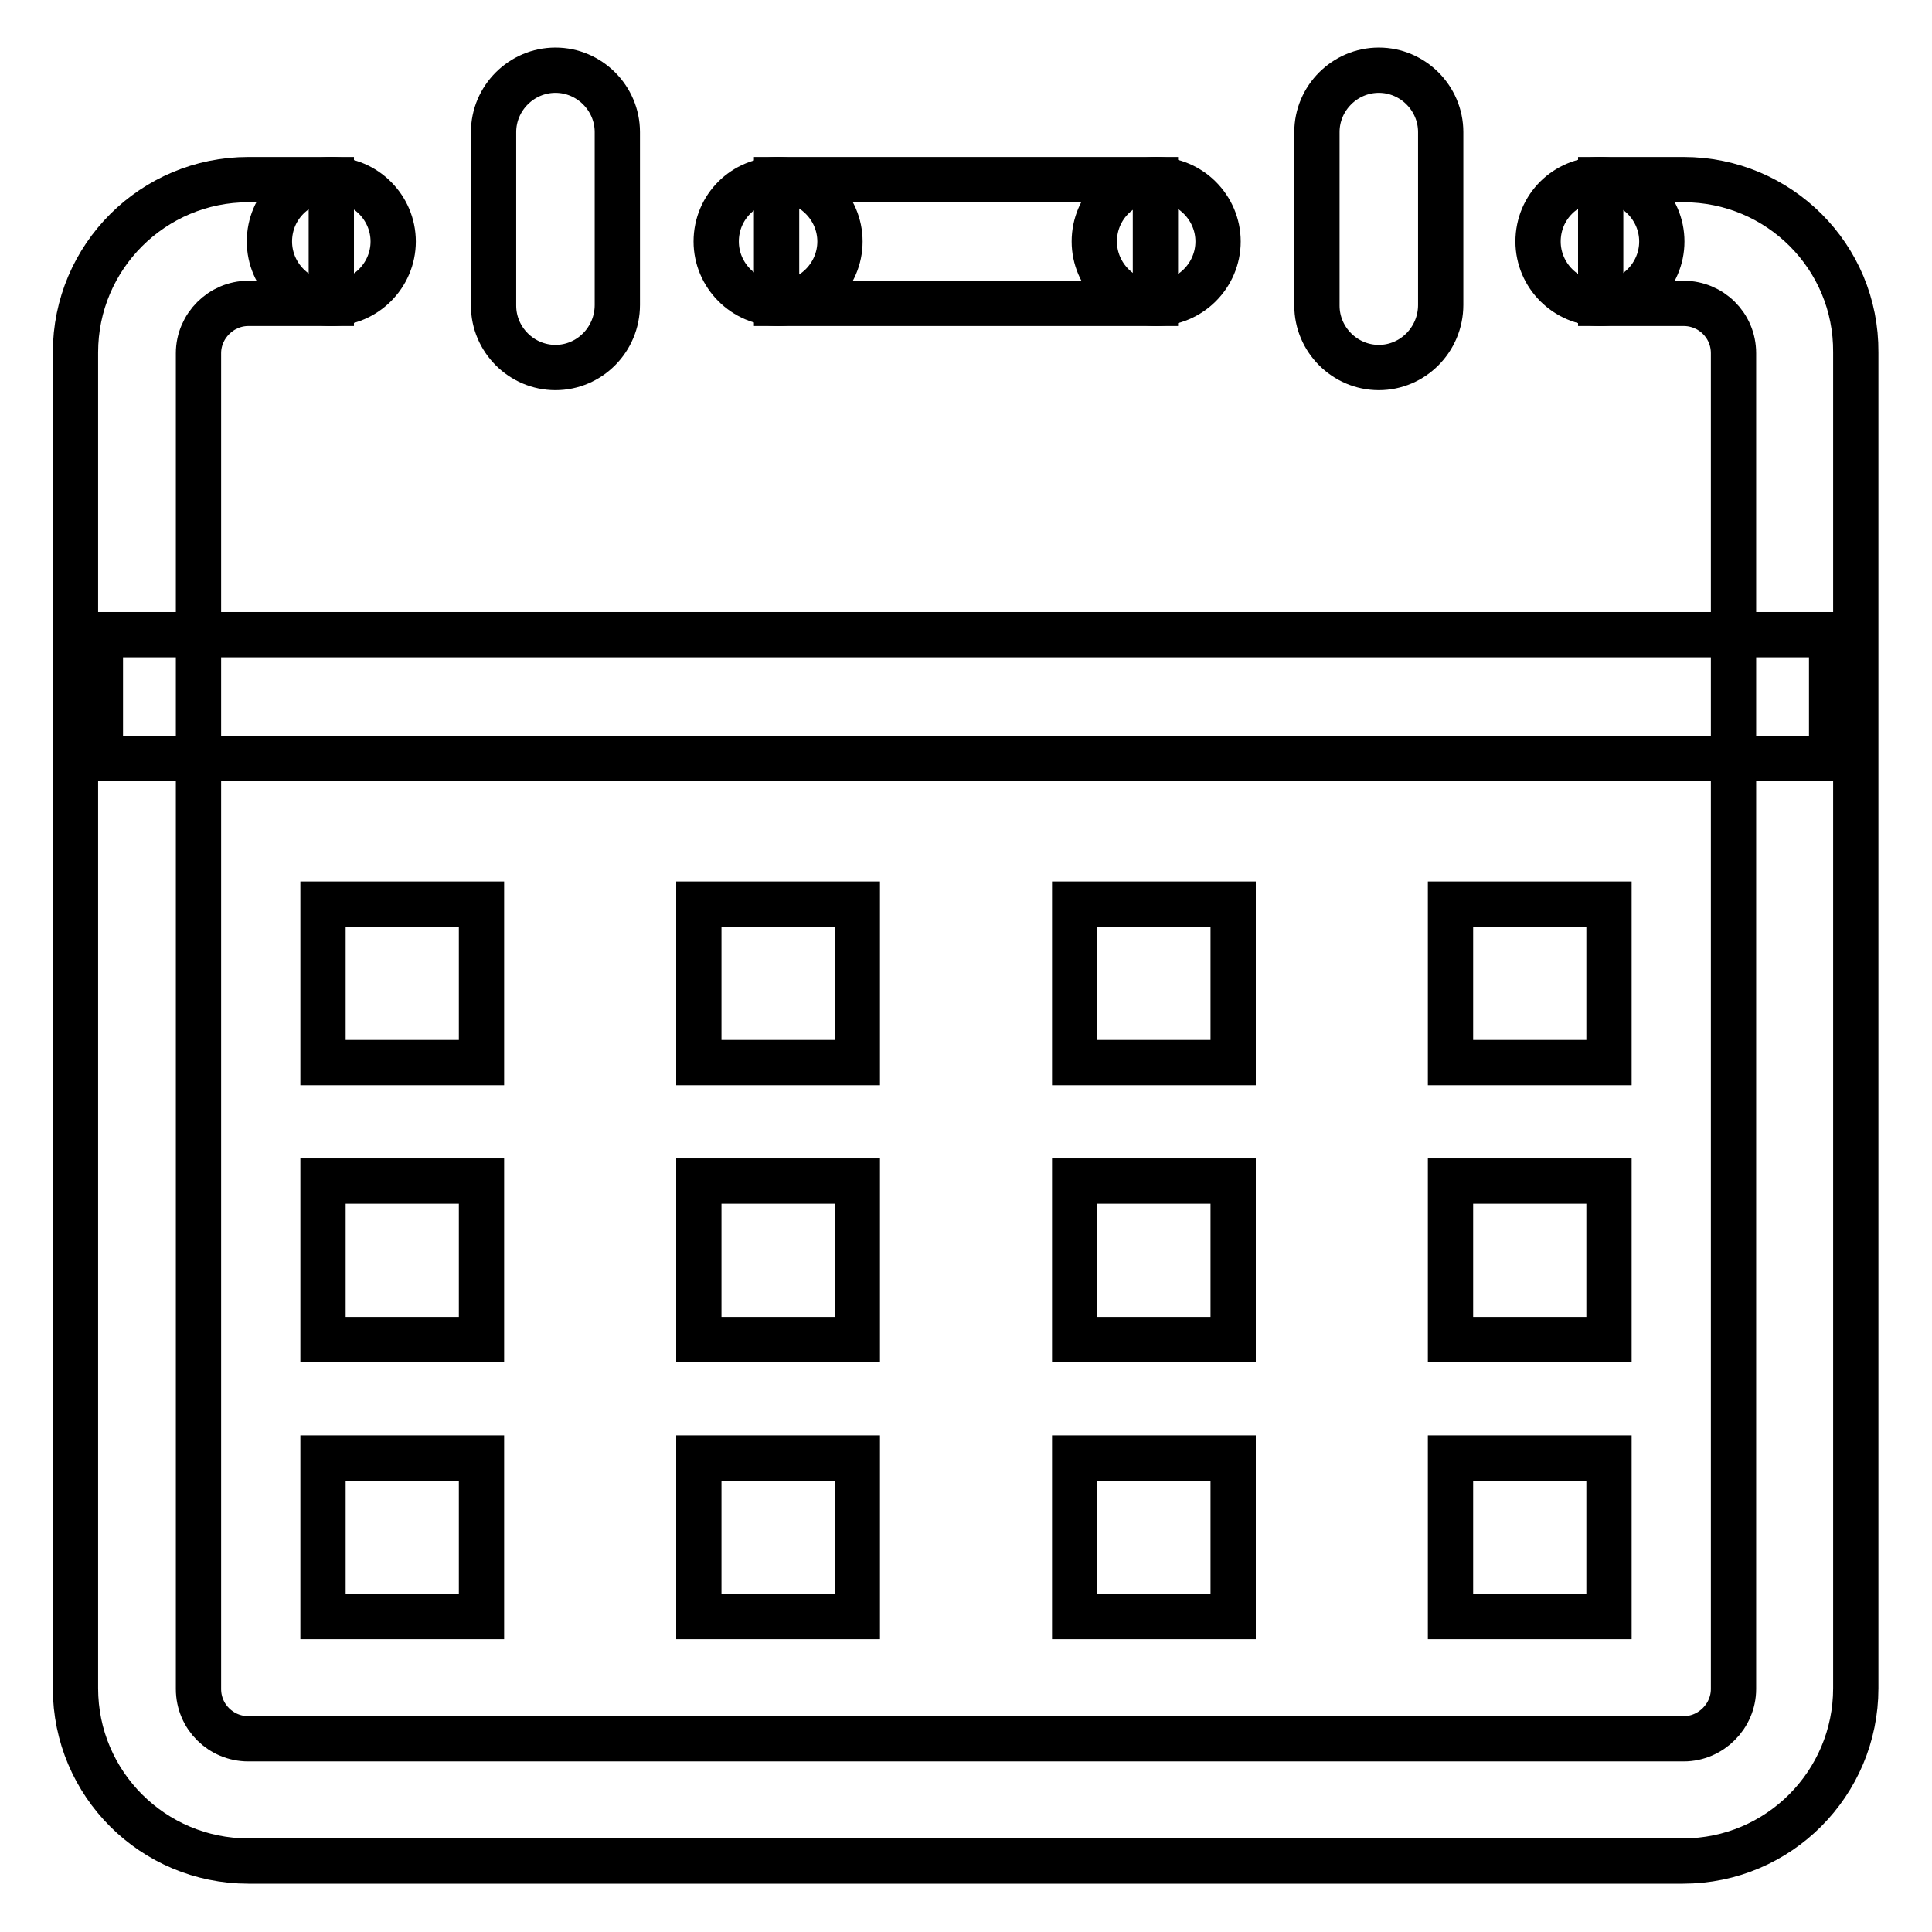
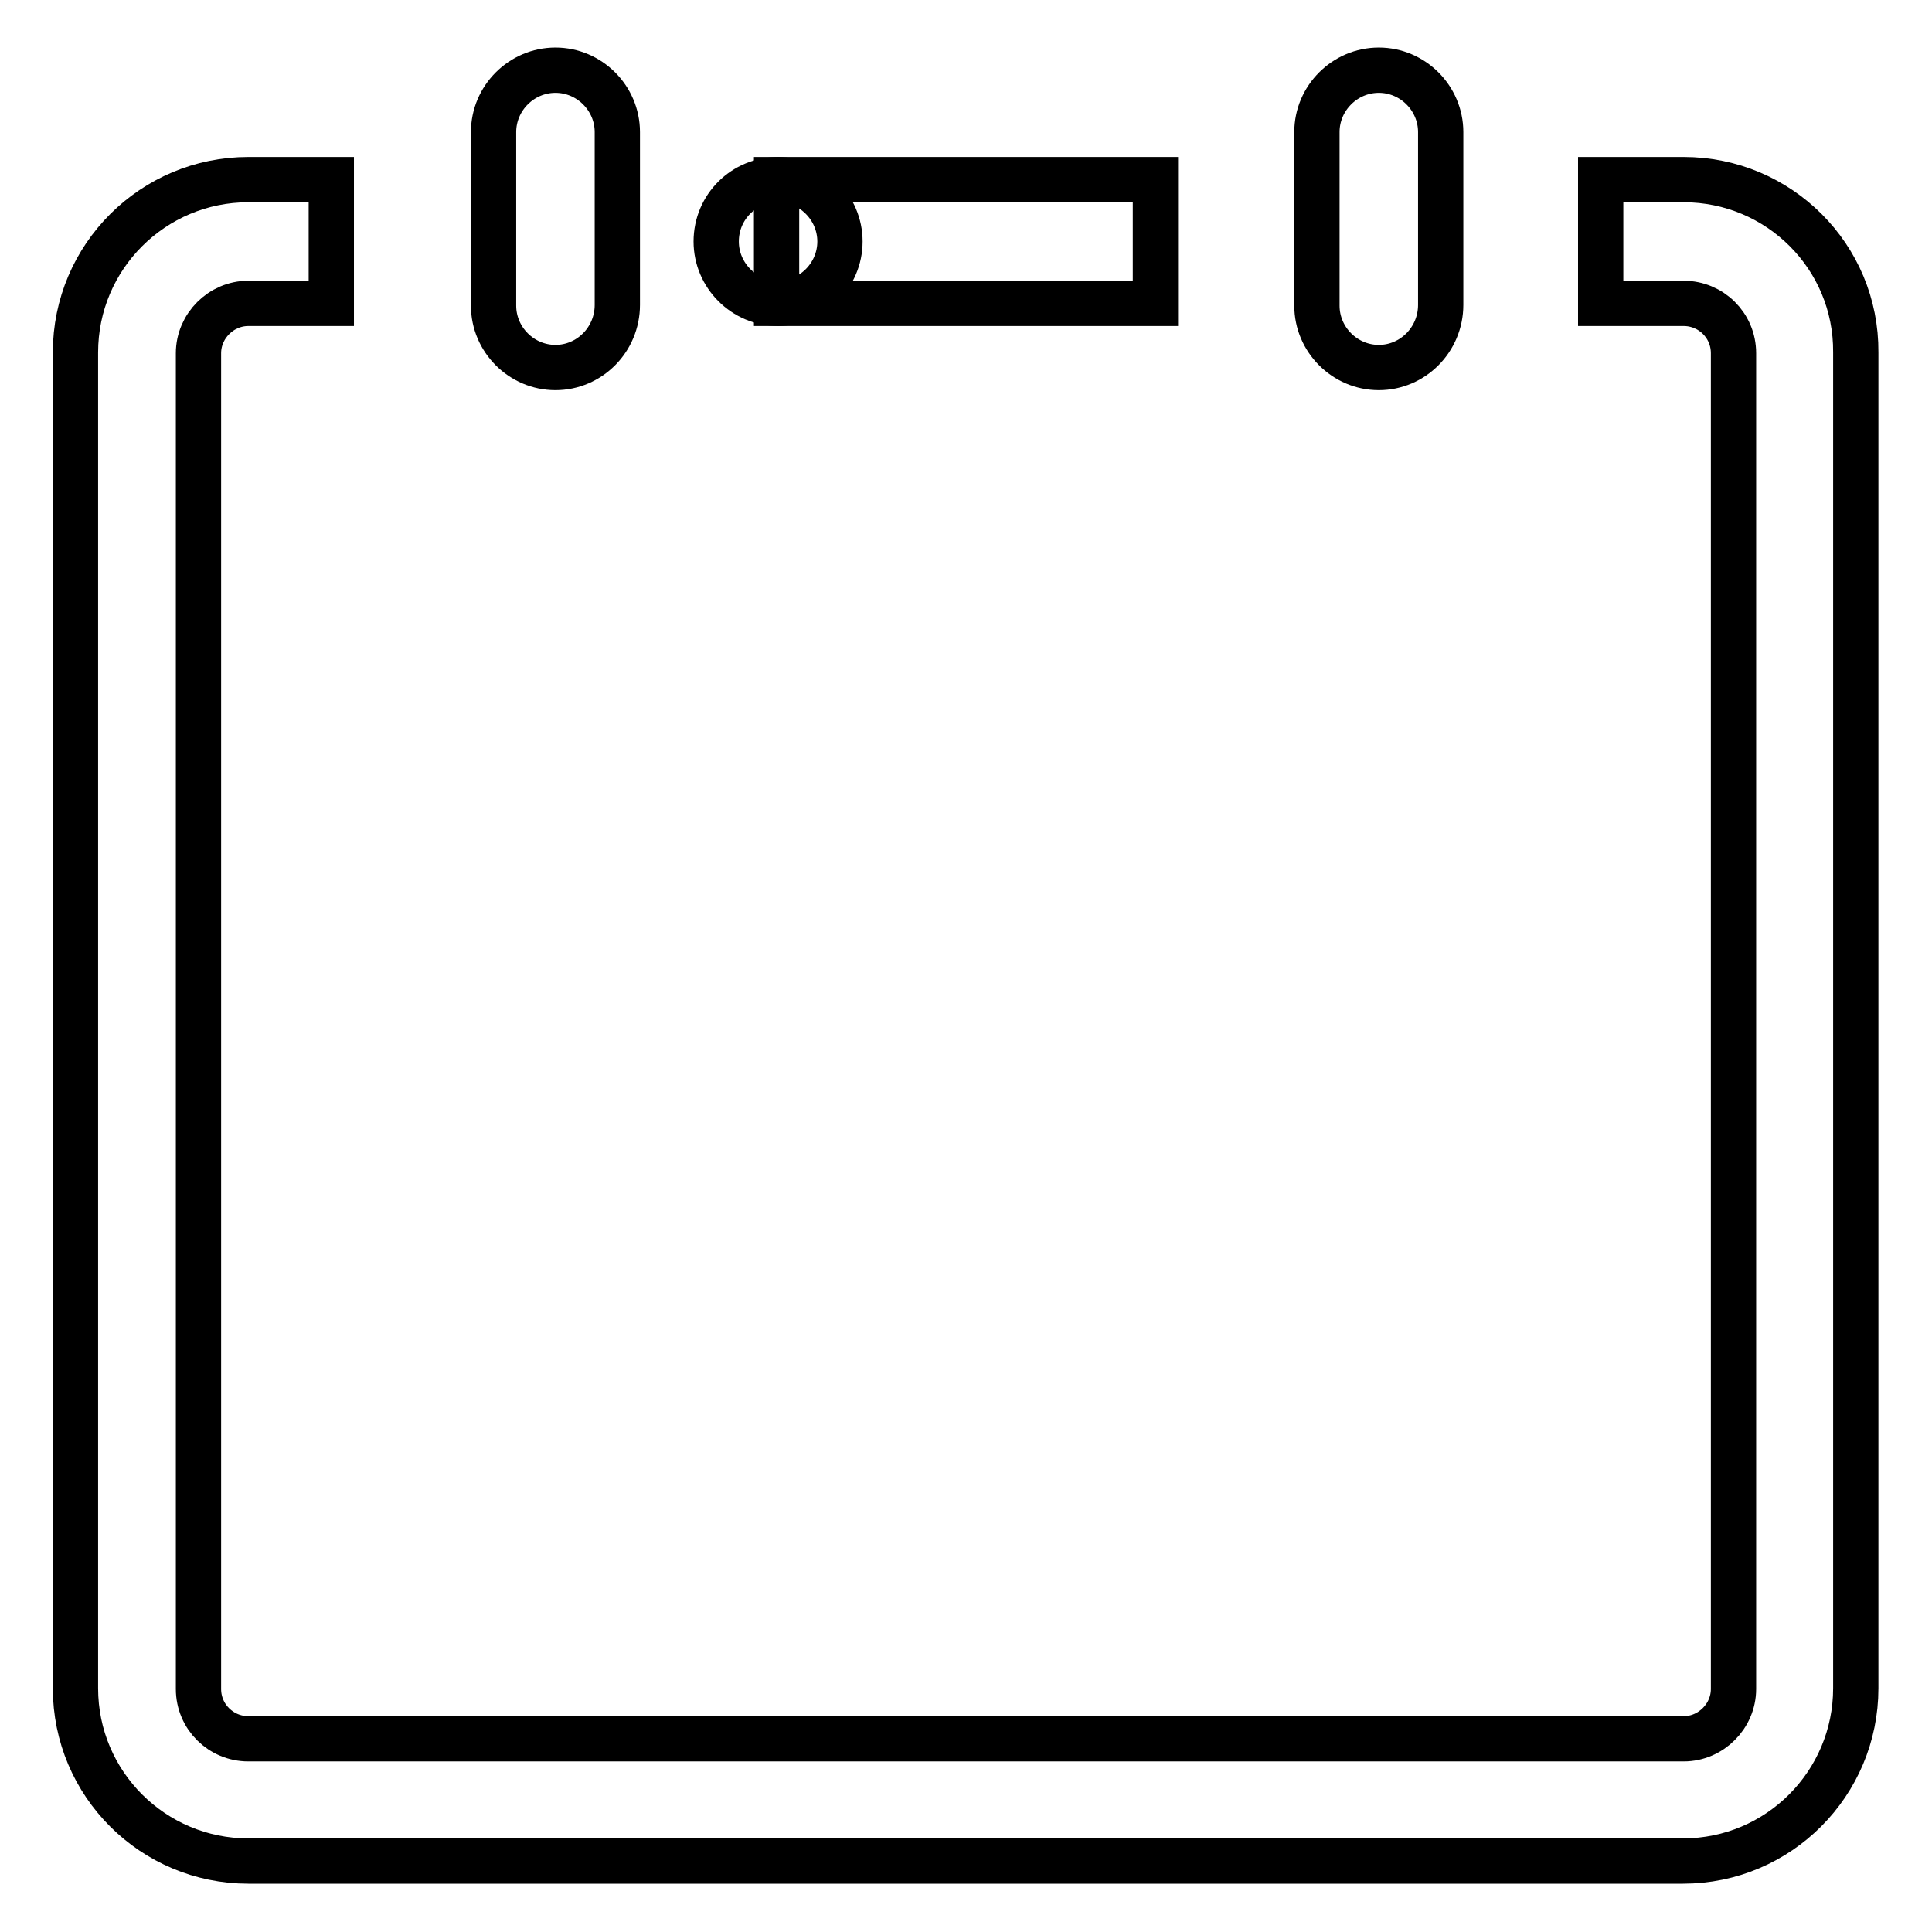
<svg xmlns="http://www.w3.org/2000/svg" version="1.1" x="0px" y="0px" viewBox="0 0 256 256" enable-background="new 0 0 256 256" xml:space="preserve">
  <g>
-     <path stroke-width="6" fill-opacity="0" stroke="#000000" d="M13.3,84.1h229.4v16.4H13.3V84.1z M63.8,119.8h-21v21h21V119.8z M113.6,119.8h-21v21h21V119.8z  M163.4,119.8h-21v21h21V119.8z M213.2,119.8h-21v21h21V119.8z M63.8,156.5h-21v21h21V156.5z M113.6,156.5h-21v21h21V156.5z  M163.4,156.5h-21v21h21V156.5z M213.2,156.5h-21v21h21V156.5z M63.8,193.2h-21v21h21V193.2z M113.6,193.2h-21v21h21V193.2z  M163.4,193.2h-21v21h21V193.2z M213.2,193.2h-21v21h21V193.2z" />
    <path stroke-width="6" fill-opacity="0" stroke="#000000" d="M102.9,23.8h50.2v16.4h-50.2V23.8z" />
    <path stroke-width="6" fill-opacity="0" stroke="#000000" d="M223.1,23.8h-11v16.4h11c3.6,0,6.6,2.9,6.6,6.6v177c0,3.6-3,6.6-6.6,6.6H32.9c-3.6,0-6.6-2.9-6.6-6.6v-177 c0-3.6,3-6.6,6.6-6.6h11V23.8h-11C20.3,23.8,10,34,10,46.7v177c0,12.7,10.3,22.9,22.9,22.9h190.1c12.7,0,22.9-10.3,22.9-22.9v-177 C246,34,235.7,23.8,223.1,23.8z" />
    <path stroke-width="6" fill-opacity="0" stroke="#000000" d="M73.6,48.7c-4.5,0-8.2-3.7-8.2-8.2V17.5c0-4.5,3.7-8.2,8.2-8.2c4.5,0,8.2,3.7,8.2,8.2v22.9 C81.8,45,78.1,48.7,73.6,48.7z" />
    <path stroke-width="6" fill-opacity="0" stroke="#000000" d="M182.7,48.7c-4.5,0-8.2-3.7-8.2-8.2V17.5c0-4.5,3.7-8.2,8.2-8.2c4.5,0,8.2,3.7,8.2,8.2v22.9 C190.9,45,187.2,48.7,182.7,48.7z" />
-     <path stroke-width="6" fill-opacity="0" stroke="#000000" d="M35.7,32c0,4.5,3.7,8.2,8.2,8.2c4.5,0,8.2-3.7,8.2-8.2c0-4.5-3.7-8.2-8.2-8.2C39.4,23.8,35.7,27.4,35.7,32z " />
    <path stroke-width="6" fill-opacity="0" stroke="#000000" d="M94.9,32c0,4.5,3.7,8.2,8.2,8.2s8.2-3.7,8.2-8.2c0-4.5-3.7-8.2-8.2-8.2S94.9,27.4,94.9,32z" />
-     <path stroke-width="6" fill-opacity="0" stroke="#000000" d="M145,32c0,4.5,3.7,8.2,8.2,8.2c4.5,0,8.2-3.7,8.2-8.2c0-4.5-3.7-8.2-8.2-8.2C148.7,23.8,145,27.4,145,32z" />
-     <path stroke-width="6" fill-opacity="0" stroke="#000000" d="M203.8,32c0,4.5,3.7,8.2,8.2,8.2s8.2-3.7,8.2-8.2c0-4.5-3.7-8.2-8.2-8.2S203.8,27.4,203.8,32z" />
  </g>
</svg>